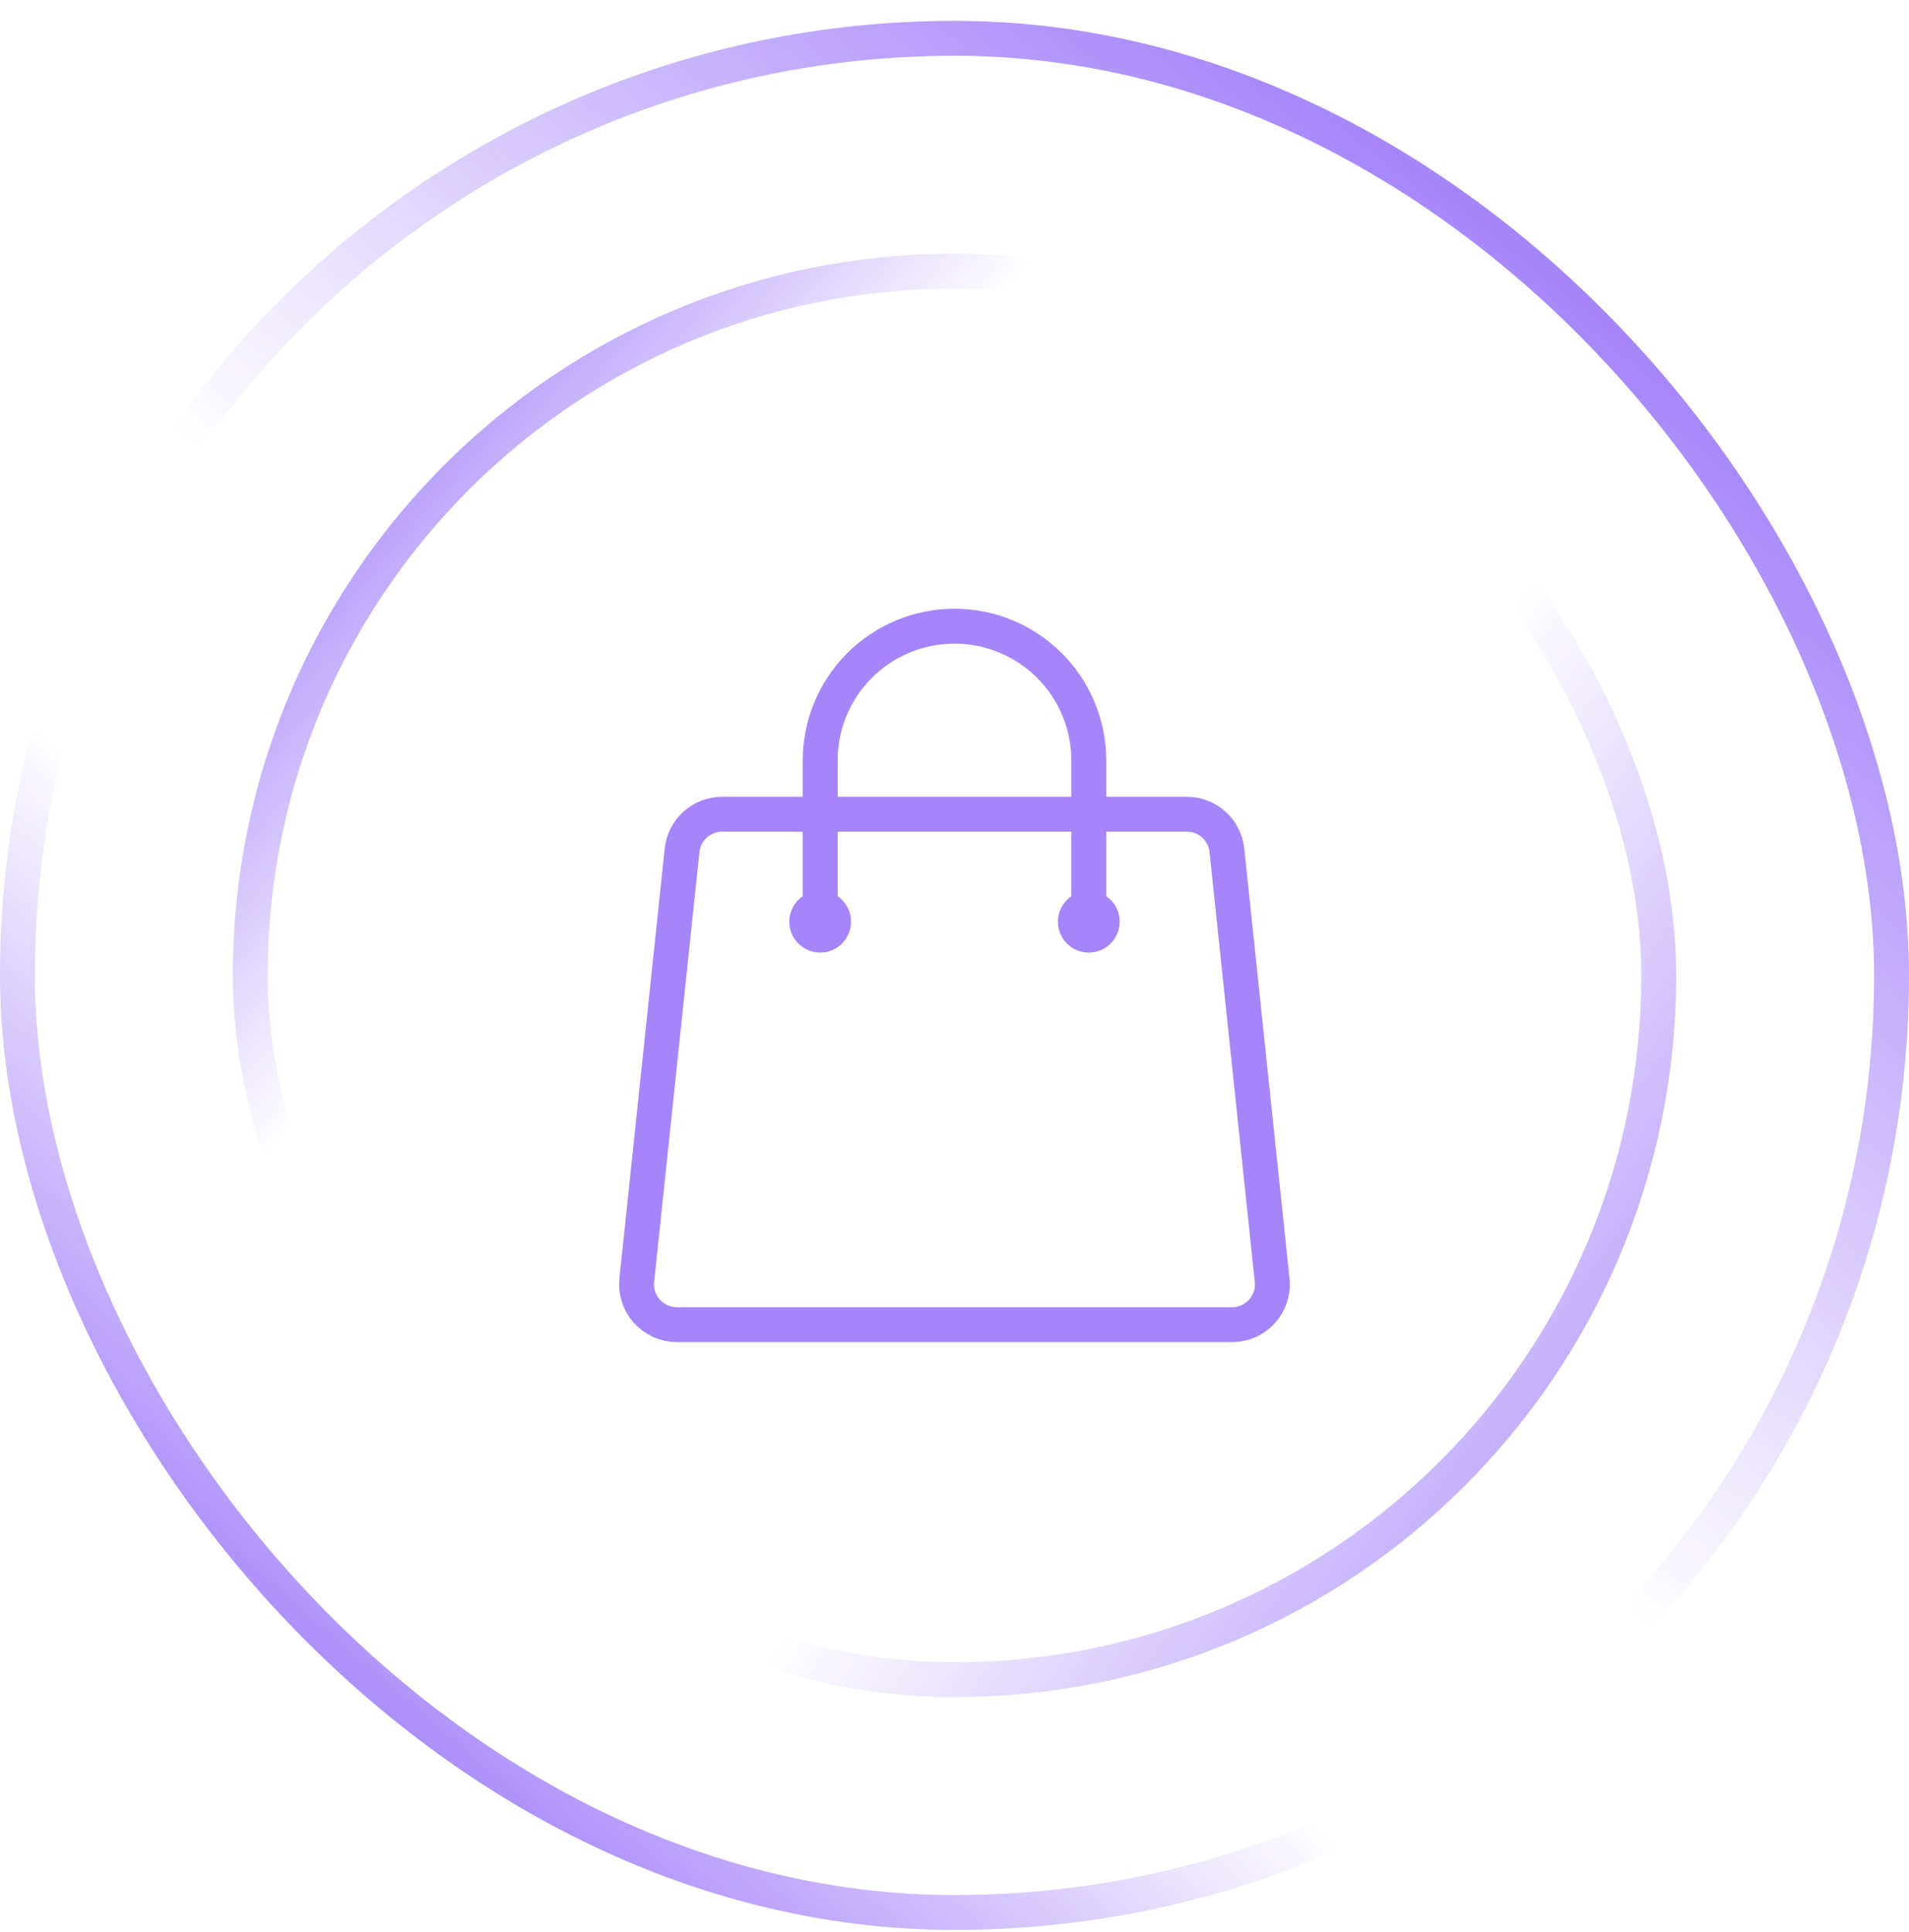
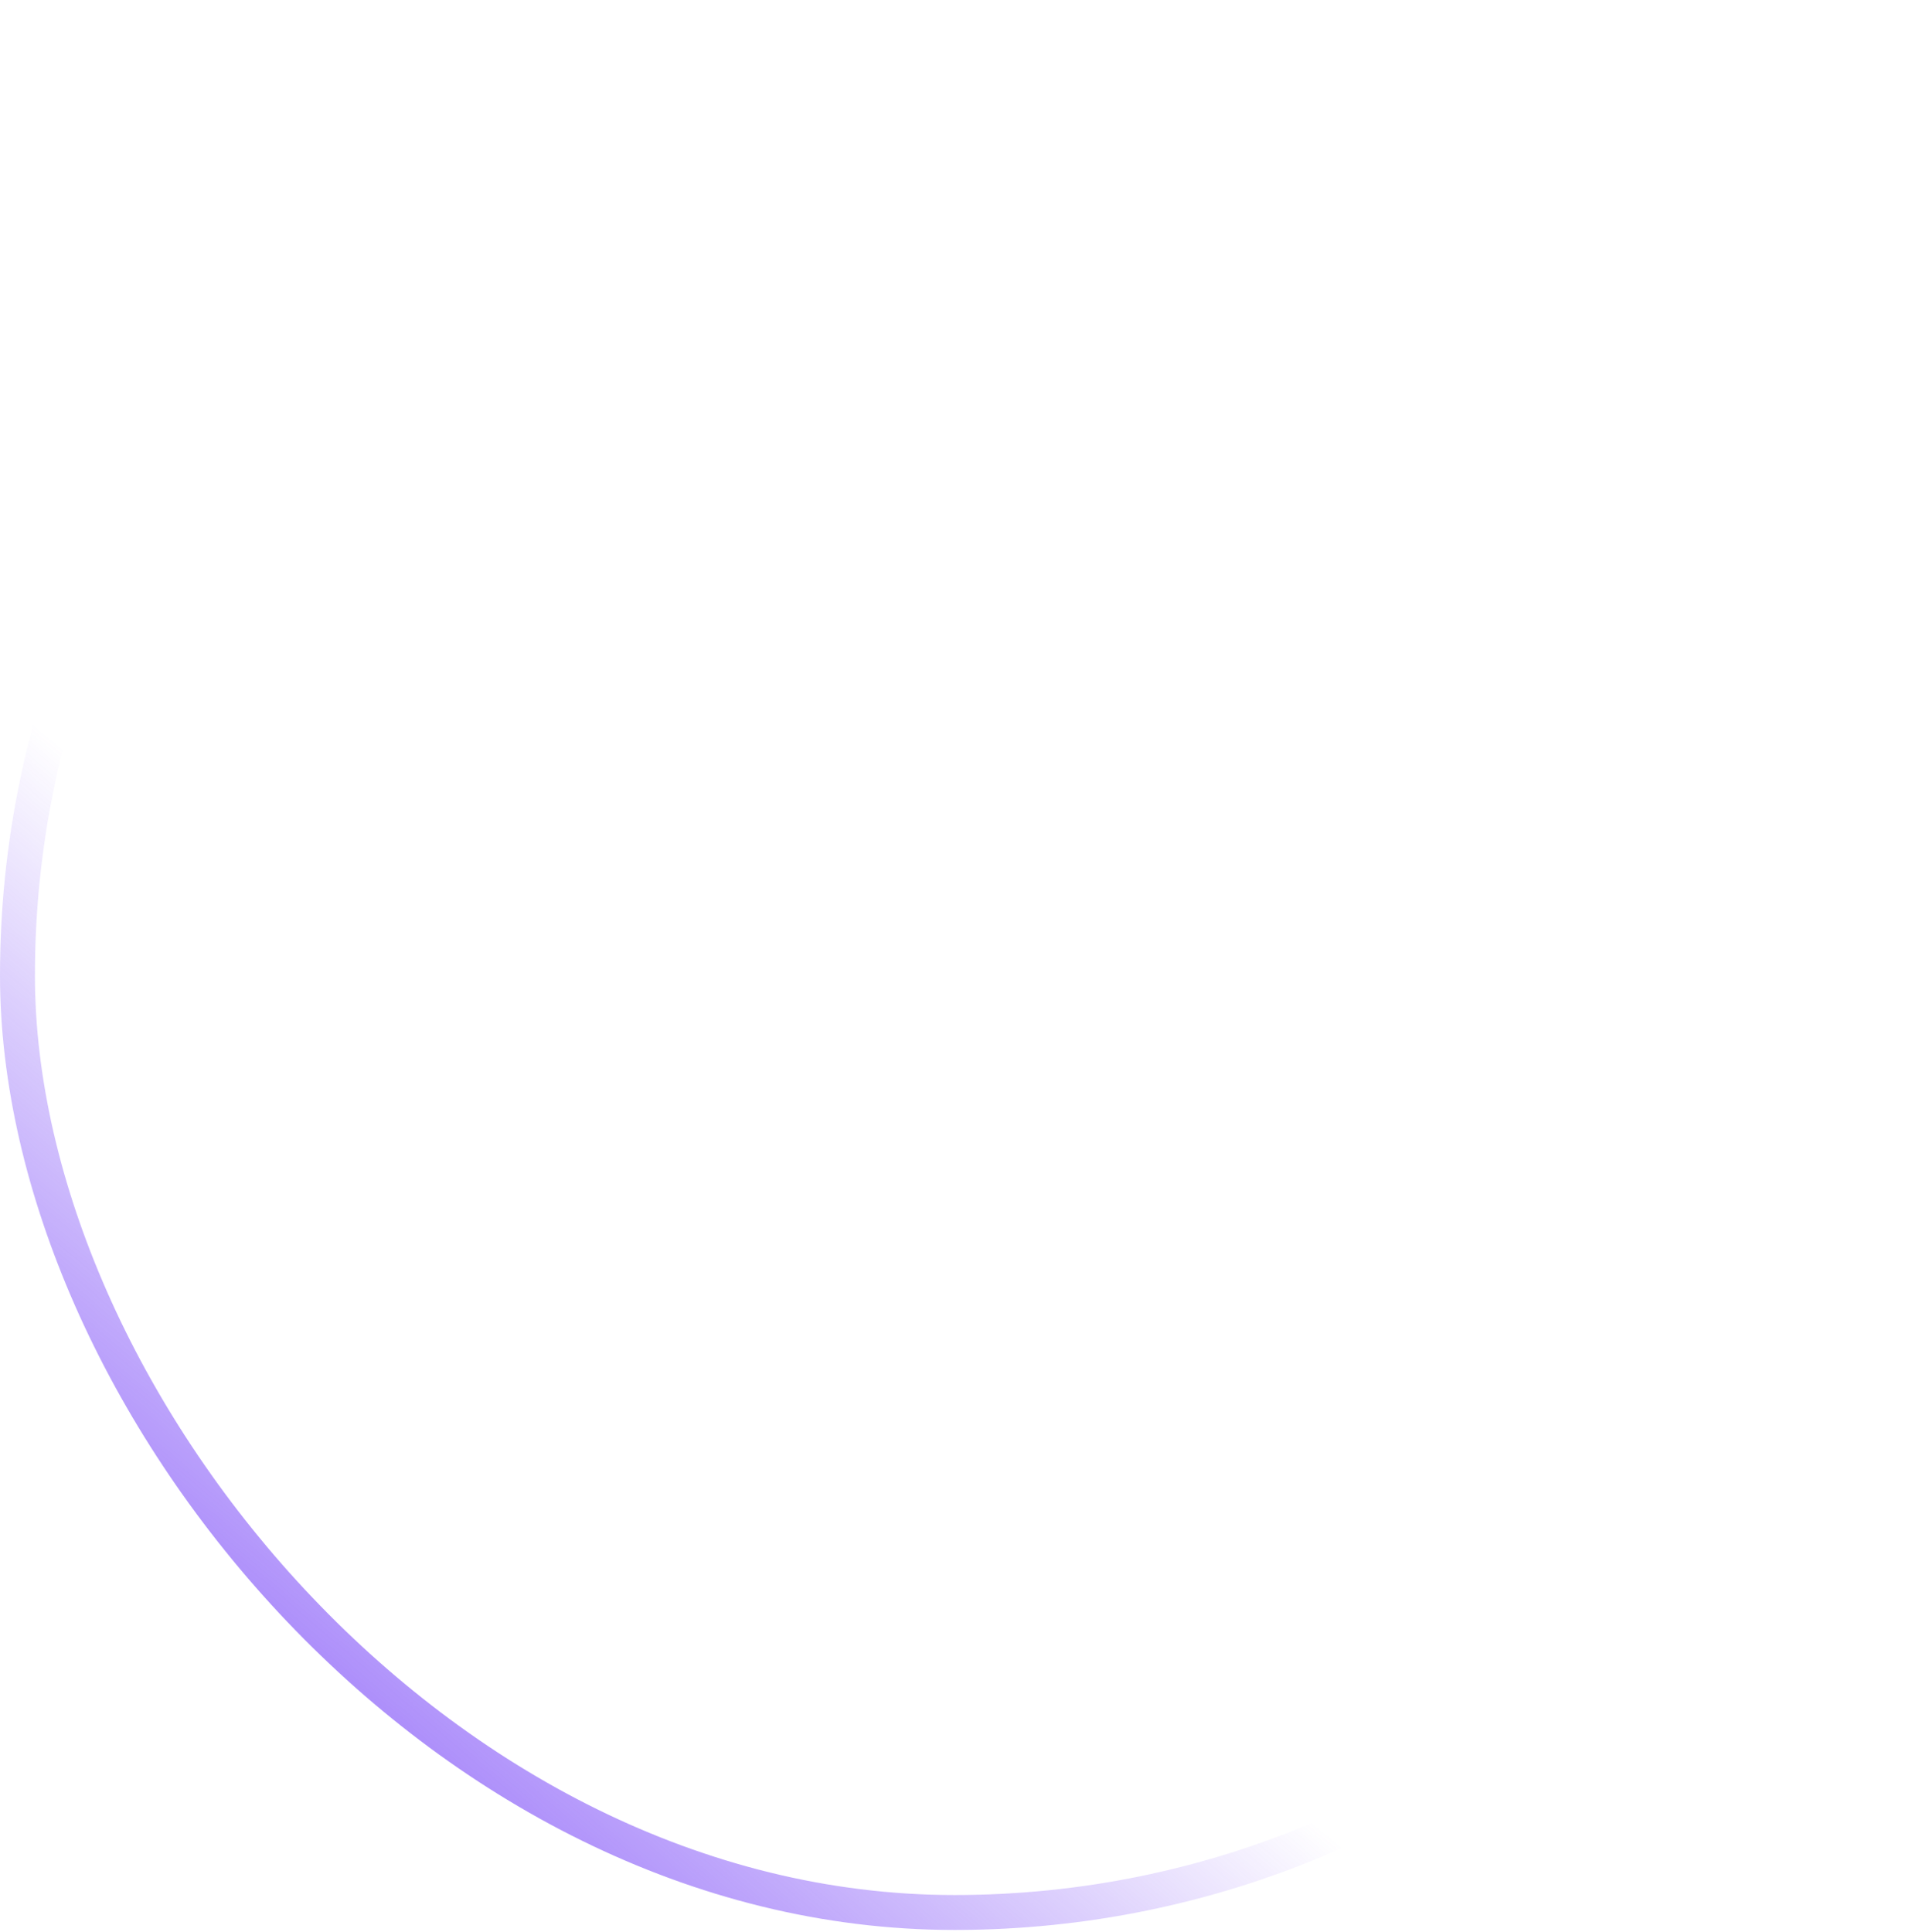
<svg xmlns="http://www.w3.org/2000/svg" viewBox="0 0 82 83" fill="none">
  <rect x="0.75" y="1.646" width="80.5" height="80.5" rx="40.25" stroke="url(#paint0_linear_1507_15459)" stroke-width="1.5" />
-   <rect x="0.75" y="1.646" width="80.5" height="80.5" rx="40.25" stroke="url(#paint1_linear_1507_15459)" stroke-width="1.5" />
-   <rect x="10.75" y="11.646" width="60.5" height="60.5" rx="30.25" stroke="url(#paint2_linear_1507_15459)" stroke-width="1.5" />
-   <rect x="10.75" y="11.646" width="60.5" height="60.5" rx="30.25" stroke="url(#paint3_linear_1507_15459)" stroke-width="1.5" />
-   <path d="M46.769 39.589V32.666C46.769 31.136 46.161 29.668 45.079 28.586C43.997 27.504 42.529 26.896 40.999 26.896C39.469 26.896 38.002 27.504 36.92 28.586C35.838 29.668 35.23 31.136 35.23 32.666V39.589M52.701 36.523L54.644 54.984C54.752 56.007 53.952 56.897 52.922 56.897H29.076C28.834 56.897 28.593 56.846 28.372 56.747C28.15 56.649 27.951 56.505 27.789 56.324C27.626 56.144 27.503 55.931 27.428 55.7C27.353 55.47 27.328 55.226 27.353 54.984L29.298 36.523C29.343 36.097 29.544 35.704 29.861 35.418C30.179 35.132 30.592 34.973 31.02 34.973H50.98C51.866 34.973 52.609 35.643 52.701 36.523ZM35.807 39.589C35.807 39.742 35.746 39.889 35.638 39.997C35.53 40.105 35.383 40.166 35.23 40.166C35.077 40.166 34.931 40.105 34.822 39.997C34.714 39.889 34.653 39.742 34.653 39.589C34.653 39.436 34.714 39.289 34.822 39.181C34.931 39.073 35.077 39.012 35.23 39.012C35.383 39.012 35.53 39.073 35.638 39.181C35.746 39.289 35.807 39.436 35.807 39.589ZM47.346 39.589C47.346 39.742 47.285 39.889 47.177 39.997C47.068 40.105 46.922 40.166 46.769 40.166C46.616 40.166 46.469 40.105 46.361 39.997C46.252 39.889 46.192 39.742 46.192 39.589C46.192 39.436 46.252 39.289 46.361 39.181C46.469 39.073 46.616 39.012 46.769 39.012C46.922 39.012 47.068 39.073 47.177 39.181C47.285 39.289 47.346 39.436 47.346 39.589Z" stroke="#A685FA" stroke-width="1.5" stroke-linecap="round" stroke-linejoin="round" />
  <defs>
    <linearGradient id="paint0_linear_1507_15459" x1="6.75" y1="87.397" x2="85.75" y2="-4.604" gradientUnits="userSpaceOnUse">
      <stop stop-color="#703BF7" />
      <stop offset="0.324" stop-color="#703BF7" stop-opacity="0" />
    </linearGradient>
    <linearGradient id="paint1_linear_1507_15459" x1="81.75" y1="-9.604" x2="6.75" y2="82.897" gradientUnits="userSpaceOnUse">
      <stop stop-color="#703BF7" />
      <stop offset="0.577" stop-color="#703BF7" stop-opacity="0" />
    </linearGradient>
    <linearGradient id="paint2_linear_1507_15459" x1="3.25" y1="14.396" x2="71.75" y2="72.897" gradientUnits="userSpaceOnUse">
      <stop stop-color="#703BF7" />
      <stop offset="0.324" stop-color="#703BF7" stop-opacity="0" />
    </linearGradient>
    <linearGradient id="paint3_linear_1507_15459" x1="84.25" y1="86.897" x2="12.25" y2="35.897" gradientUnits="userSpaceOnUse">
      <stop stop-color="#703BF7" />
      <stop offset="0.577" stop-color="#703BF7" stop-opacity="0" />
    </linearGradient>
  </defs>
</svg>